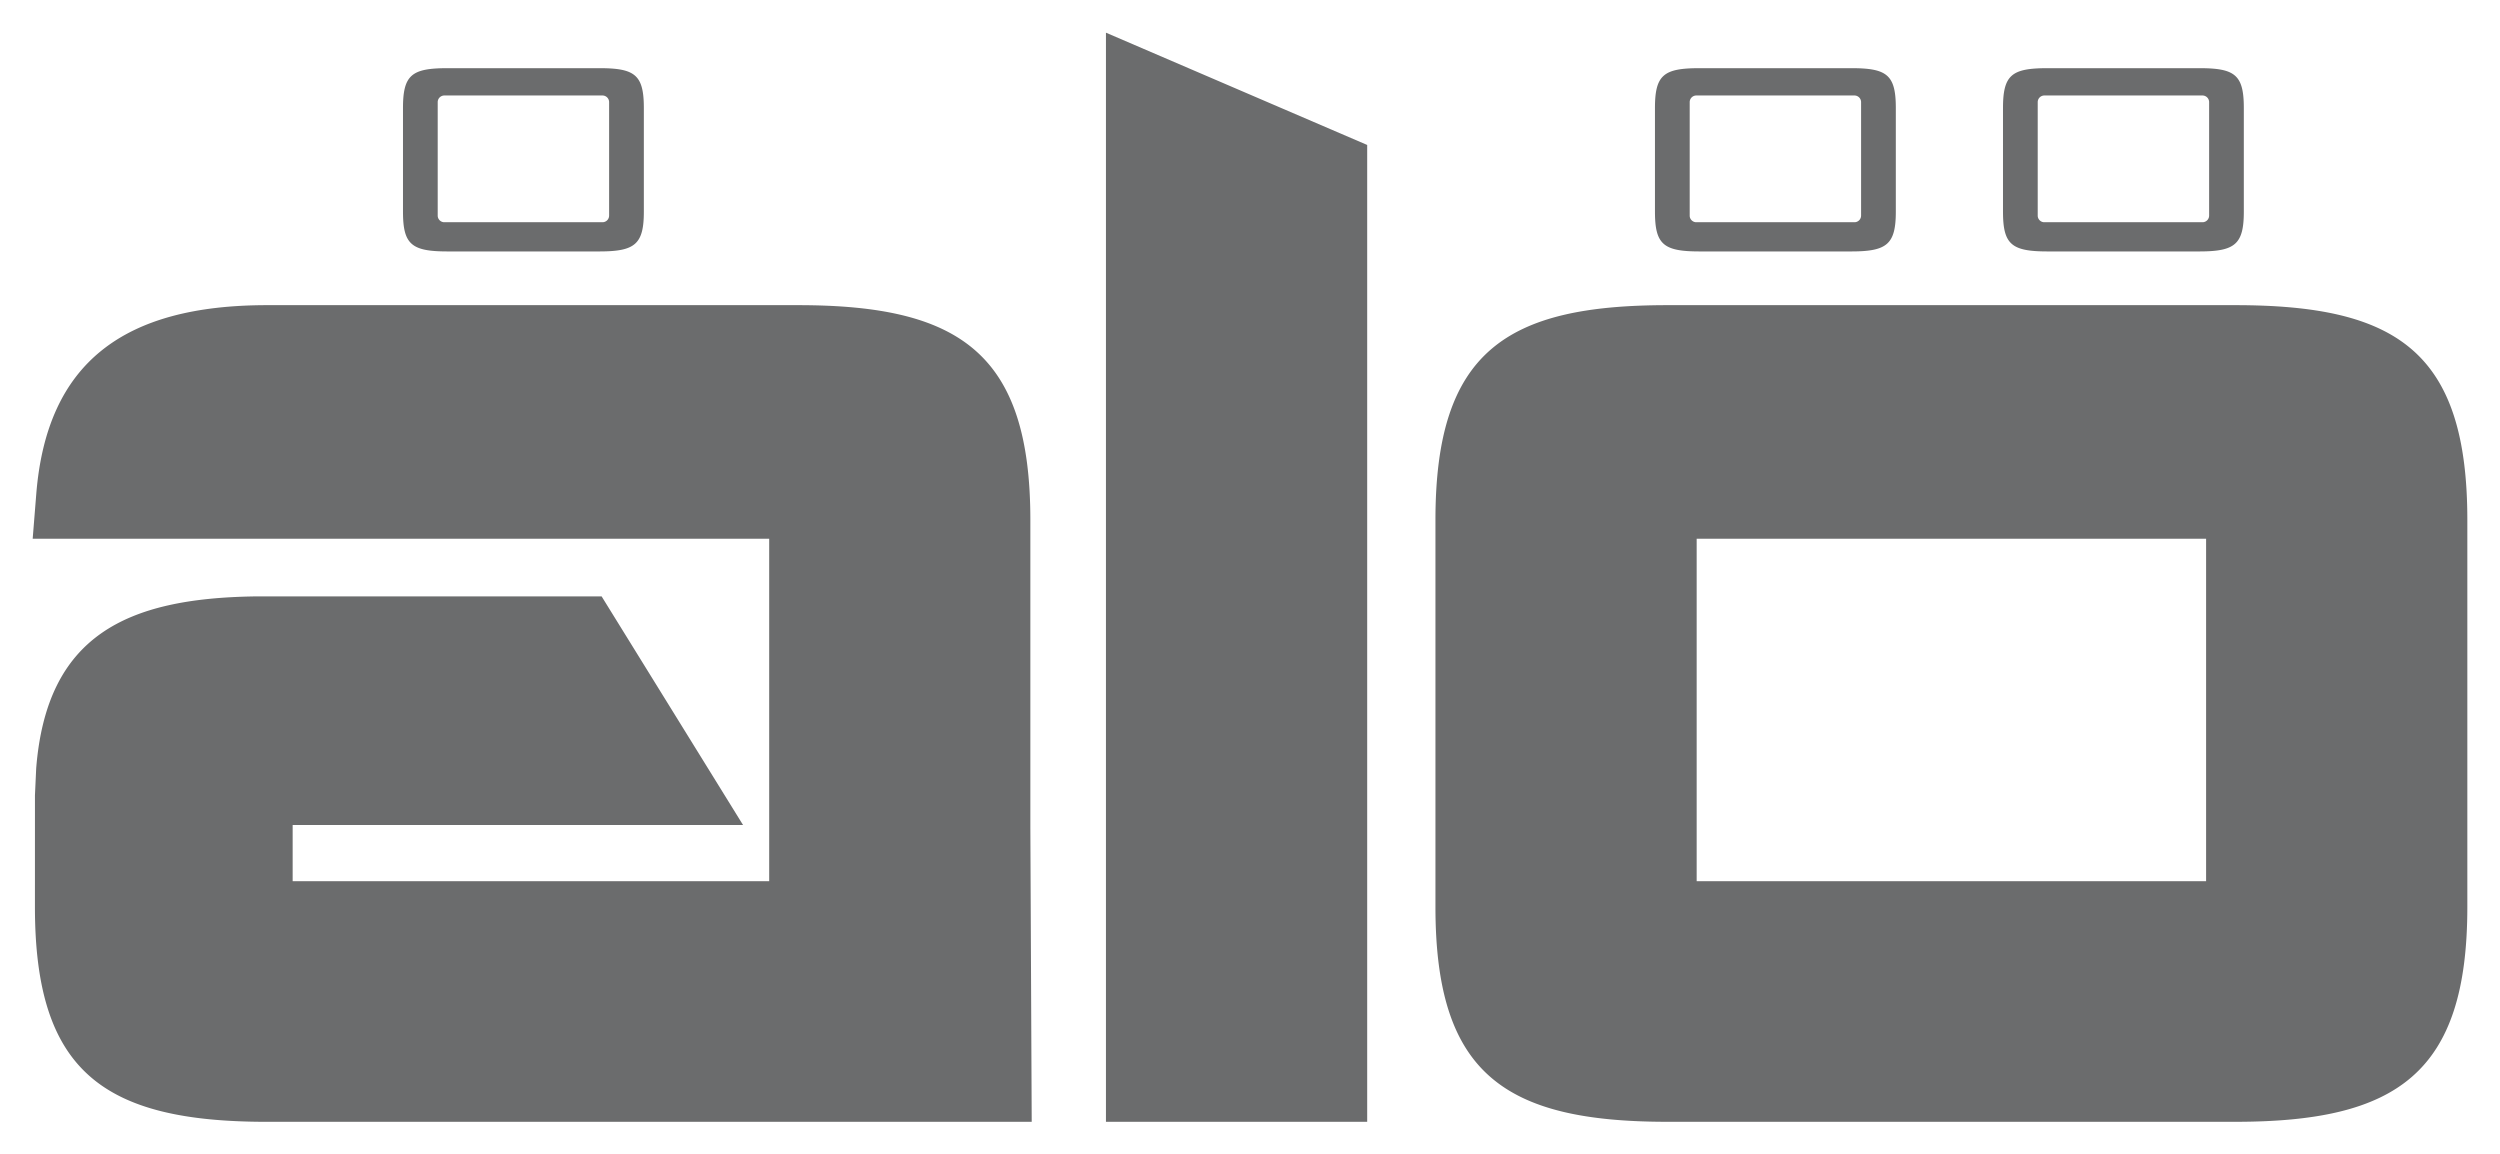
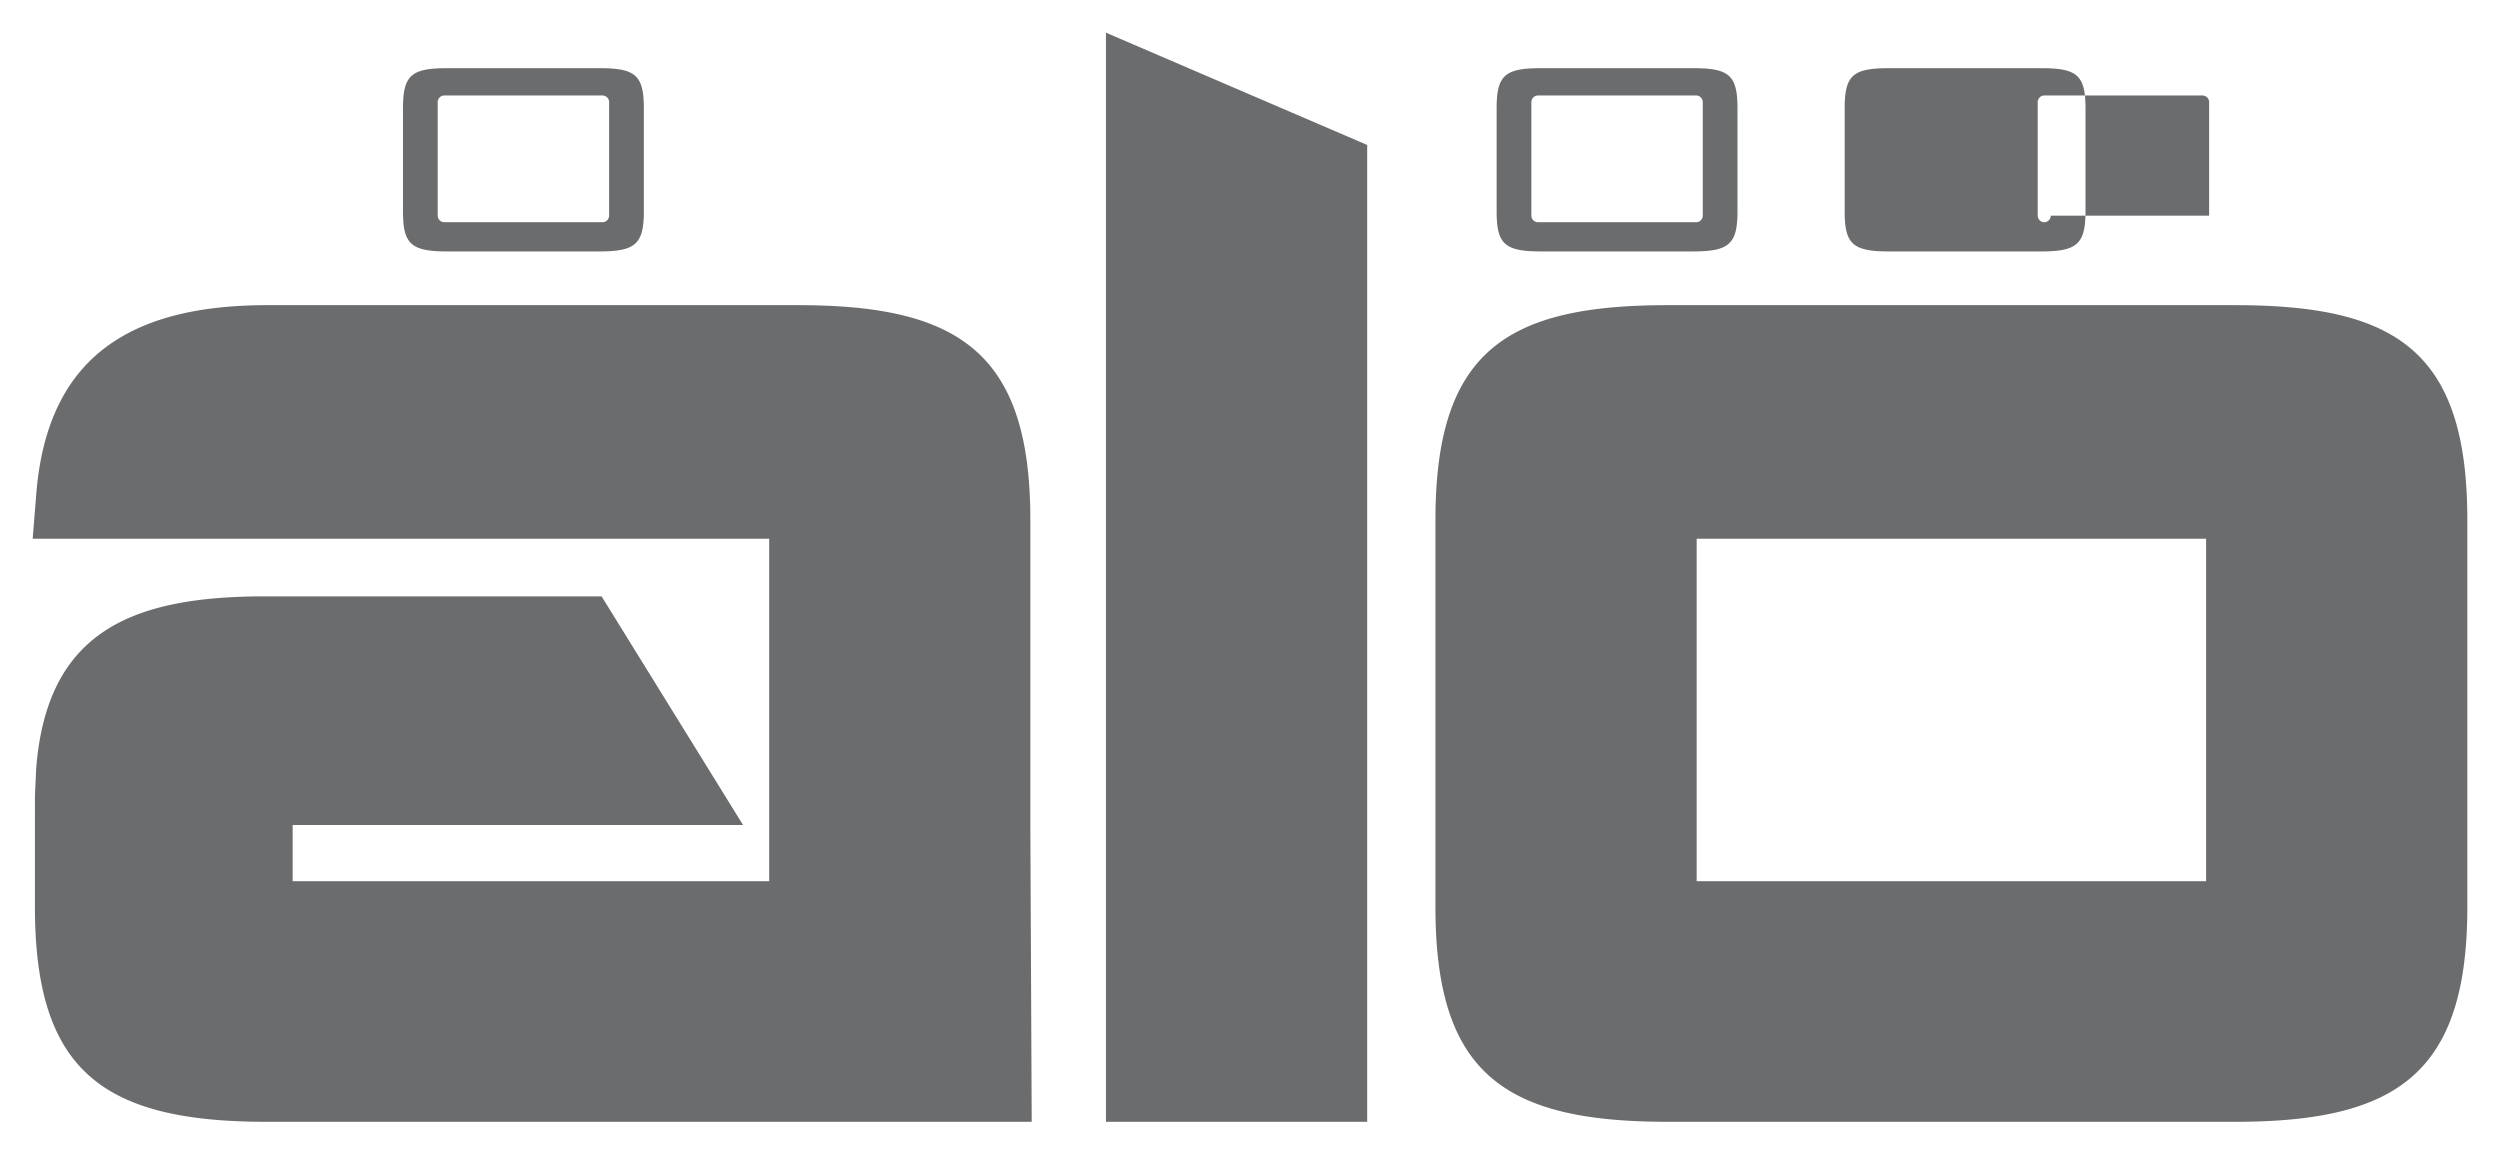
<svg xmlns="http://www.w3.org/2000/svg" version="1.0" viewBox="-1.814 -1.814 138.763 64.08">
-   <path d="M120.636 28.09H92.36v19.006h28.276V28.09zm-29.89-12.966h31.505c8.946 0 12.885 2.562 12.885 11.921V48.53c0 9.246-3.92 11.922-12.885 11.922H90.746c-9.078 0-12.885-2.69-12.885-11.922V27.045c0-9.359 3.939-11.921 12.885-11.921m-58.751-4.966V3.85a.369.369 0 0 0-.364-.364h-8.786a.369.369 0 0 0-.364.364v6.308c0 .197.167.363.364.363h8.786a.368.368 0 0 0 .364-.364m-.544-8.187c1.986 0 2.472.372 2.472 2.213v5.746c0 1.817-.488 2.213-2.472 2.213h-8.426c-2.007 0-2.471-.393-2.471-2.213V4.182c0-1.84.484-2.212 2.471-2.212h8.426zm89.353 8.188V3.85a.37.37 0 0 0-.364-.364h-8.787a.369.369 0 0 0-.363.364v6.308c0 .197.166.363.362.363h8.788a.369.369 0 0 0 .364-.364m-.545-8.187c1.987 0 2.471.372 2.471 2.213v5.746c0 1.817-.486 2.213-2.471 2.213h-8.425c-2.008 0-2.471-.393-2.471-2.213V4.182c0-1.84.483-2.212 2.47-2.212h8.426zm-18.773 8.188V3.85a.369.369 0 0 0-.364-.364h-8.786a.369.369 0 0 0-.363.364v6.308c0 .197.166.363.363.363h8.787a.368.368 0 0 0 .363-.364m-.544-8.187c1.987 0 2.472.372 2.472 2.213v5.746c0 1.817-.488 2.213-2.472 2.213h-8.426c-2.007 0-2.471-.393-2.471-2.213V4.182c0-1.84.484-2.212 2.471-2.212h8.426zm-45.49 58.483H13.011C3.913 60.453.125 57.648.125 48.53l.001-6.204.069-1.497C.78 33.477 5.181 31.4 12.312 31.29H31.58l7.848 12.686H14.43v3.12h26.45V28.09H0l.198-2.47C.78 18.305 5.06 15.124 13.01 15.124h29.48c8.967 0 12.886 2.675 12.886 11.921V44.11l.075 16.343zM59.572 0l14.5 6.232v54.22h-14.5V0z" fill="#6b6c6d" fill-rule="evenodd" />
+   <path d="M120.636 28.09H92.36v19.006h28.276V28.09zm-29.89-12.966h31.505c8.946 0 12.885 2.562 12.885 11.921V48.53c0 9.246-3.92 11.922-12.885 11.922H90.746c-9.078 0-12.885-2.69-12.885-11.922V27.045c0-9.359 3.939-11.921 12.885-11.921m-58.751-4.966V3.85a.369.369 0 0 0-.364-.364h-8.786a.369.369 0 0 0-.364.364v6.308c0 .197.167.363.364.363h8.786a.368.368 0 0 0 .364-.364m-.544-8.187c1.986 0 2.472.372 2.472 2.213v5.746c0 1.817-.488 2.213-2.472 2.213h-8.426c-2.007 0-2.471-.393-2.471-2.213V4.182c0-1.84.484-2.212 2.471-2.212h8.426zm89.353 8.188V3.85a.37.37 0 0 0-.364-.364h-8.787a.369.369 0 0 0-.363.364v6.308c0 .197.166.363.362.363a.369.369 0 0 0 .364-.364m-.545-8.187c1.987 0 2.471.372 2.471 2.213v5.746c0 1.817-.486 2.213-2.471 2.213h-8.425c-2.008 0-2.471-.393-2.471-2.213V4.182c0-1.84.483-2.212 2.47-2.212h8.426zm-18.773 8.188V3.85a.369.369 0 0 0-.364-.364h-8.786a.369.369 0 0 0-.363.364v6.308c0 .197.166.363.363.363h8.787a.368.368 0 0 0 .363-.364m-.544-8.187c1.987 0 2.472.372 2.472 2.213v5.746c0 1.817-.488 2.213-2.472 2.213h-8.426c-2.007 0-2.471-.393-2.471-2.213V4.182c0-1.84.484-2.212 2.471-2.212h8.426zm-45.49 58.483H13.011C3.913 60.453.125 57.648.125 48.53l.001-6.204.069-1.497C.78 33.477 5.181 31.4 12.312 31.29H31.58l7.848 12.686H14.43v3.12h26.45V28.09H0l.198-2.47C.78 18.305 5.06 15.124 13.01 15.124h29.48c8.967 0 12.886 2.675 12.886 11.921V44.11l.075 16.343zM59.572 0l14.5 6.232v54.22h-14.5V0z" fill="#6b6c6d" fill-rule="evenodd" />
</svg>